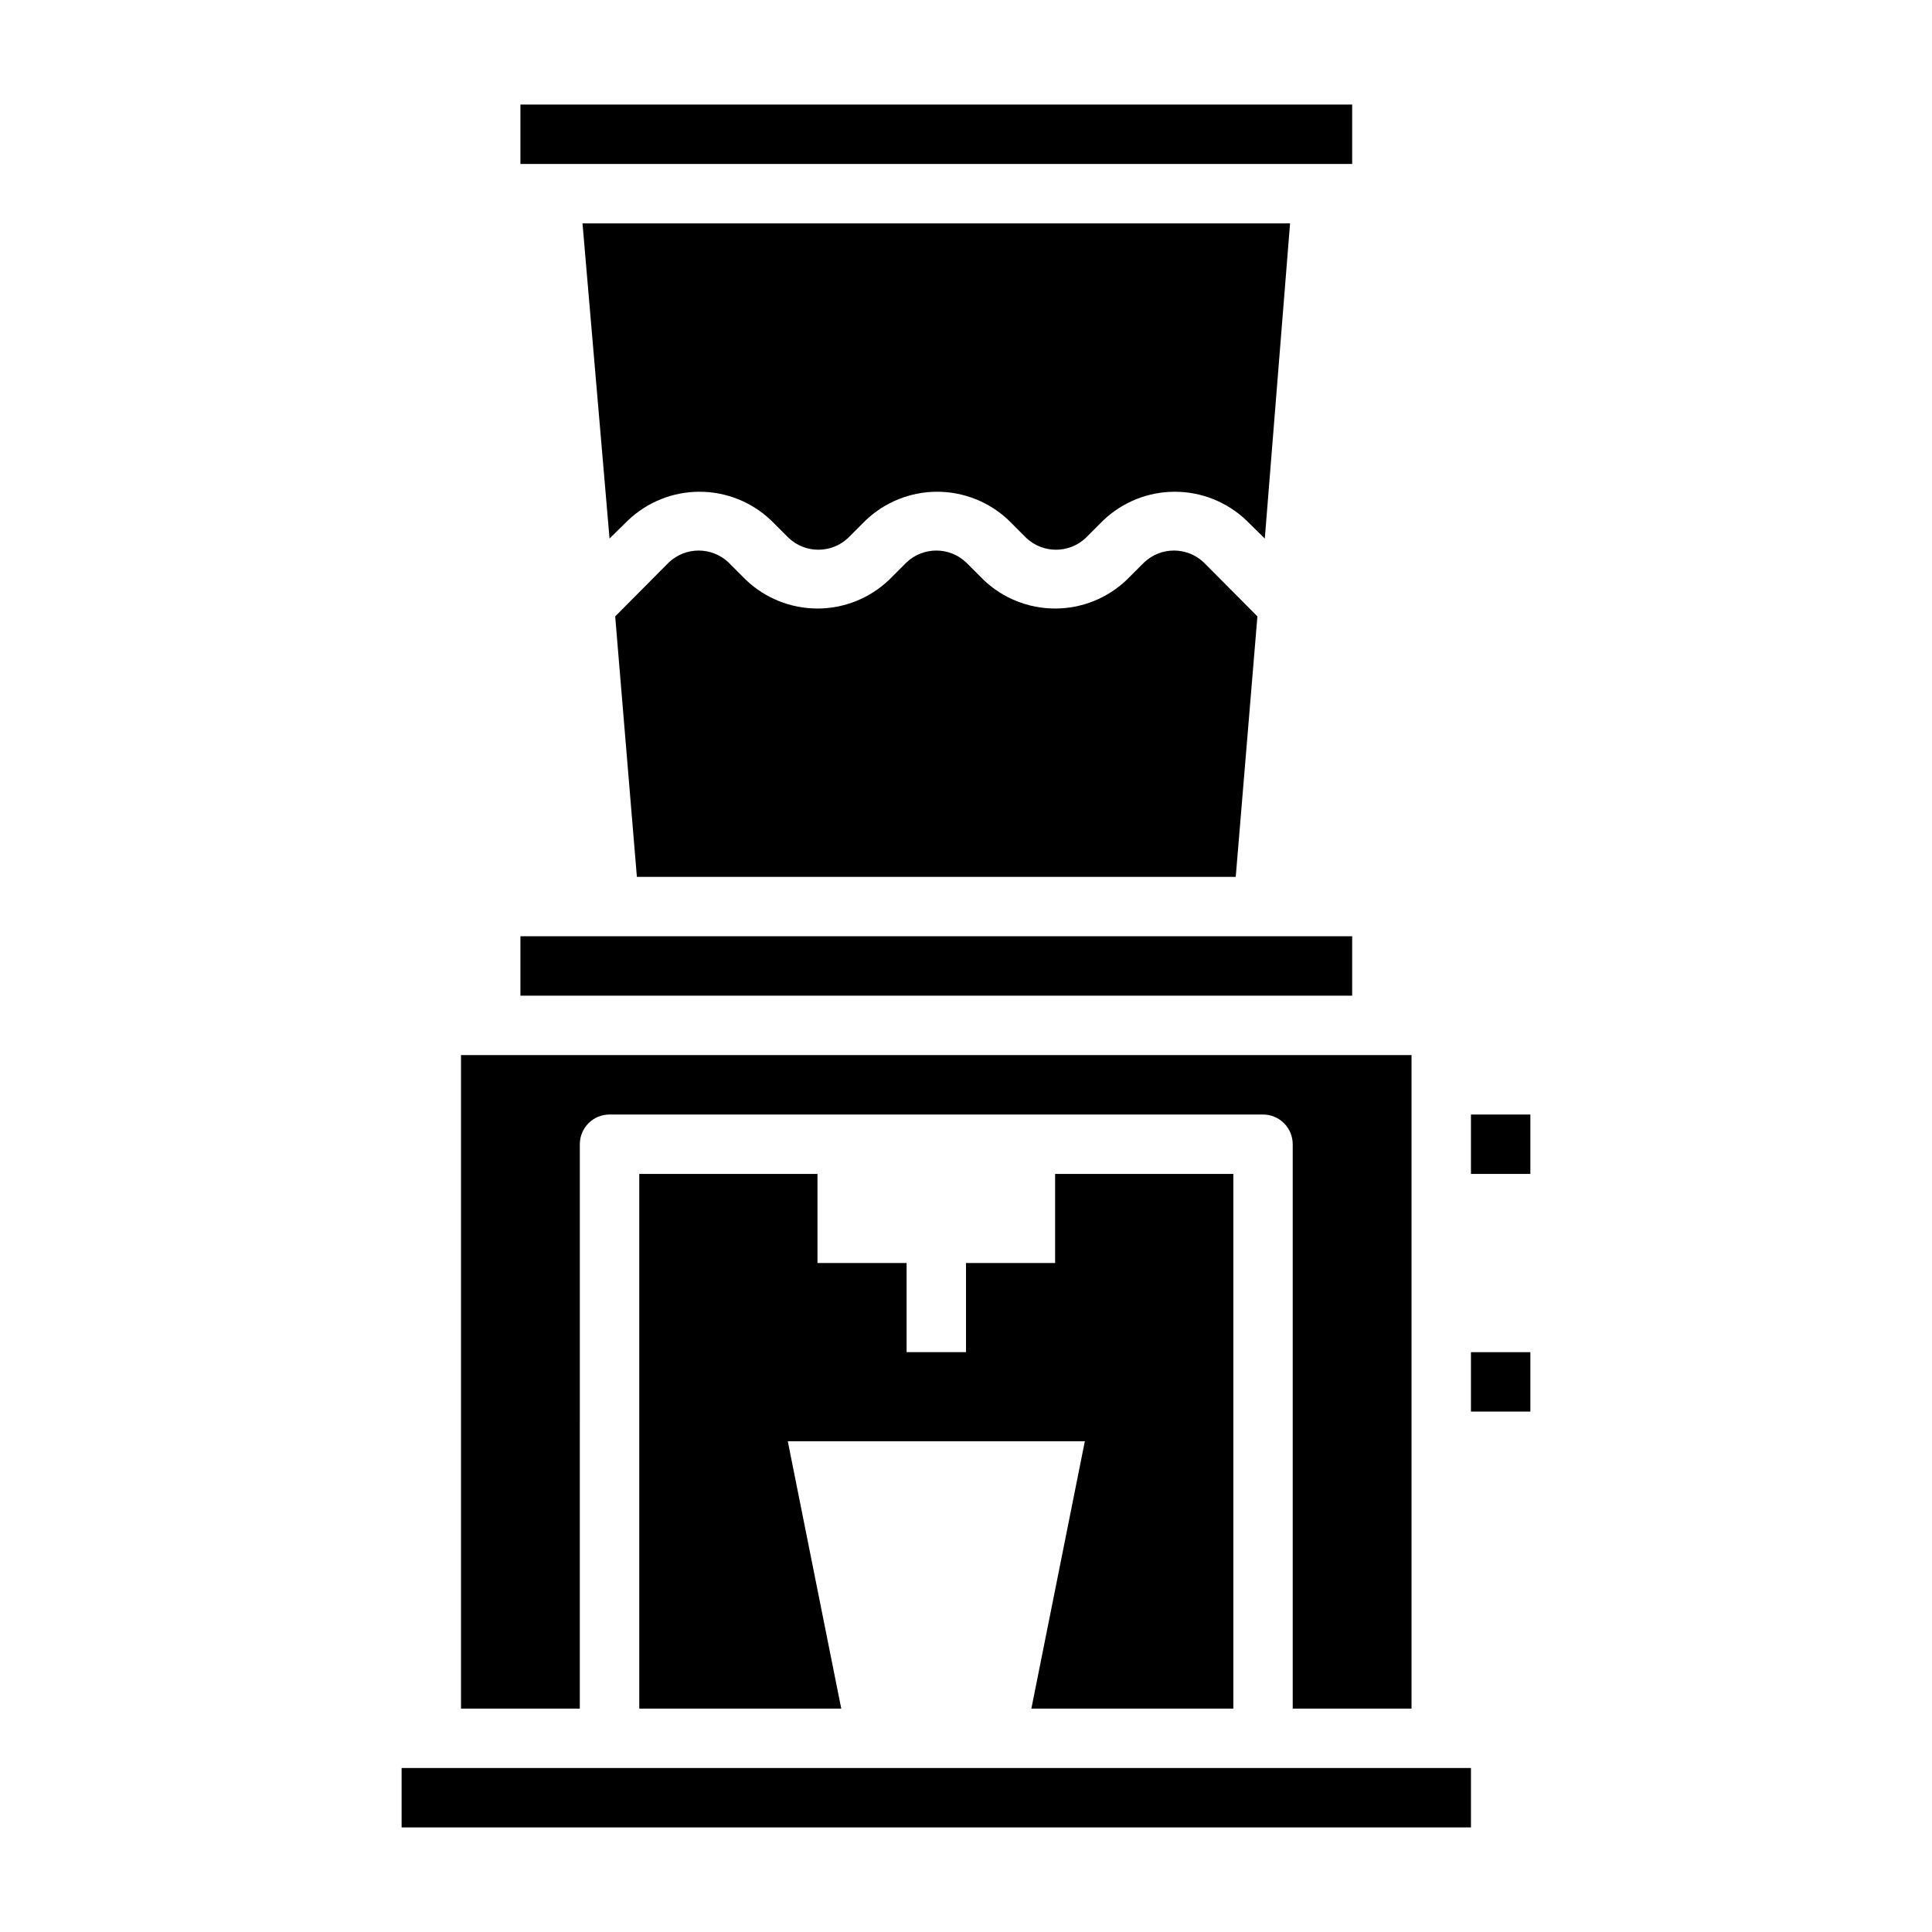
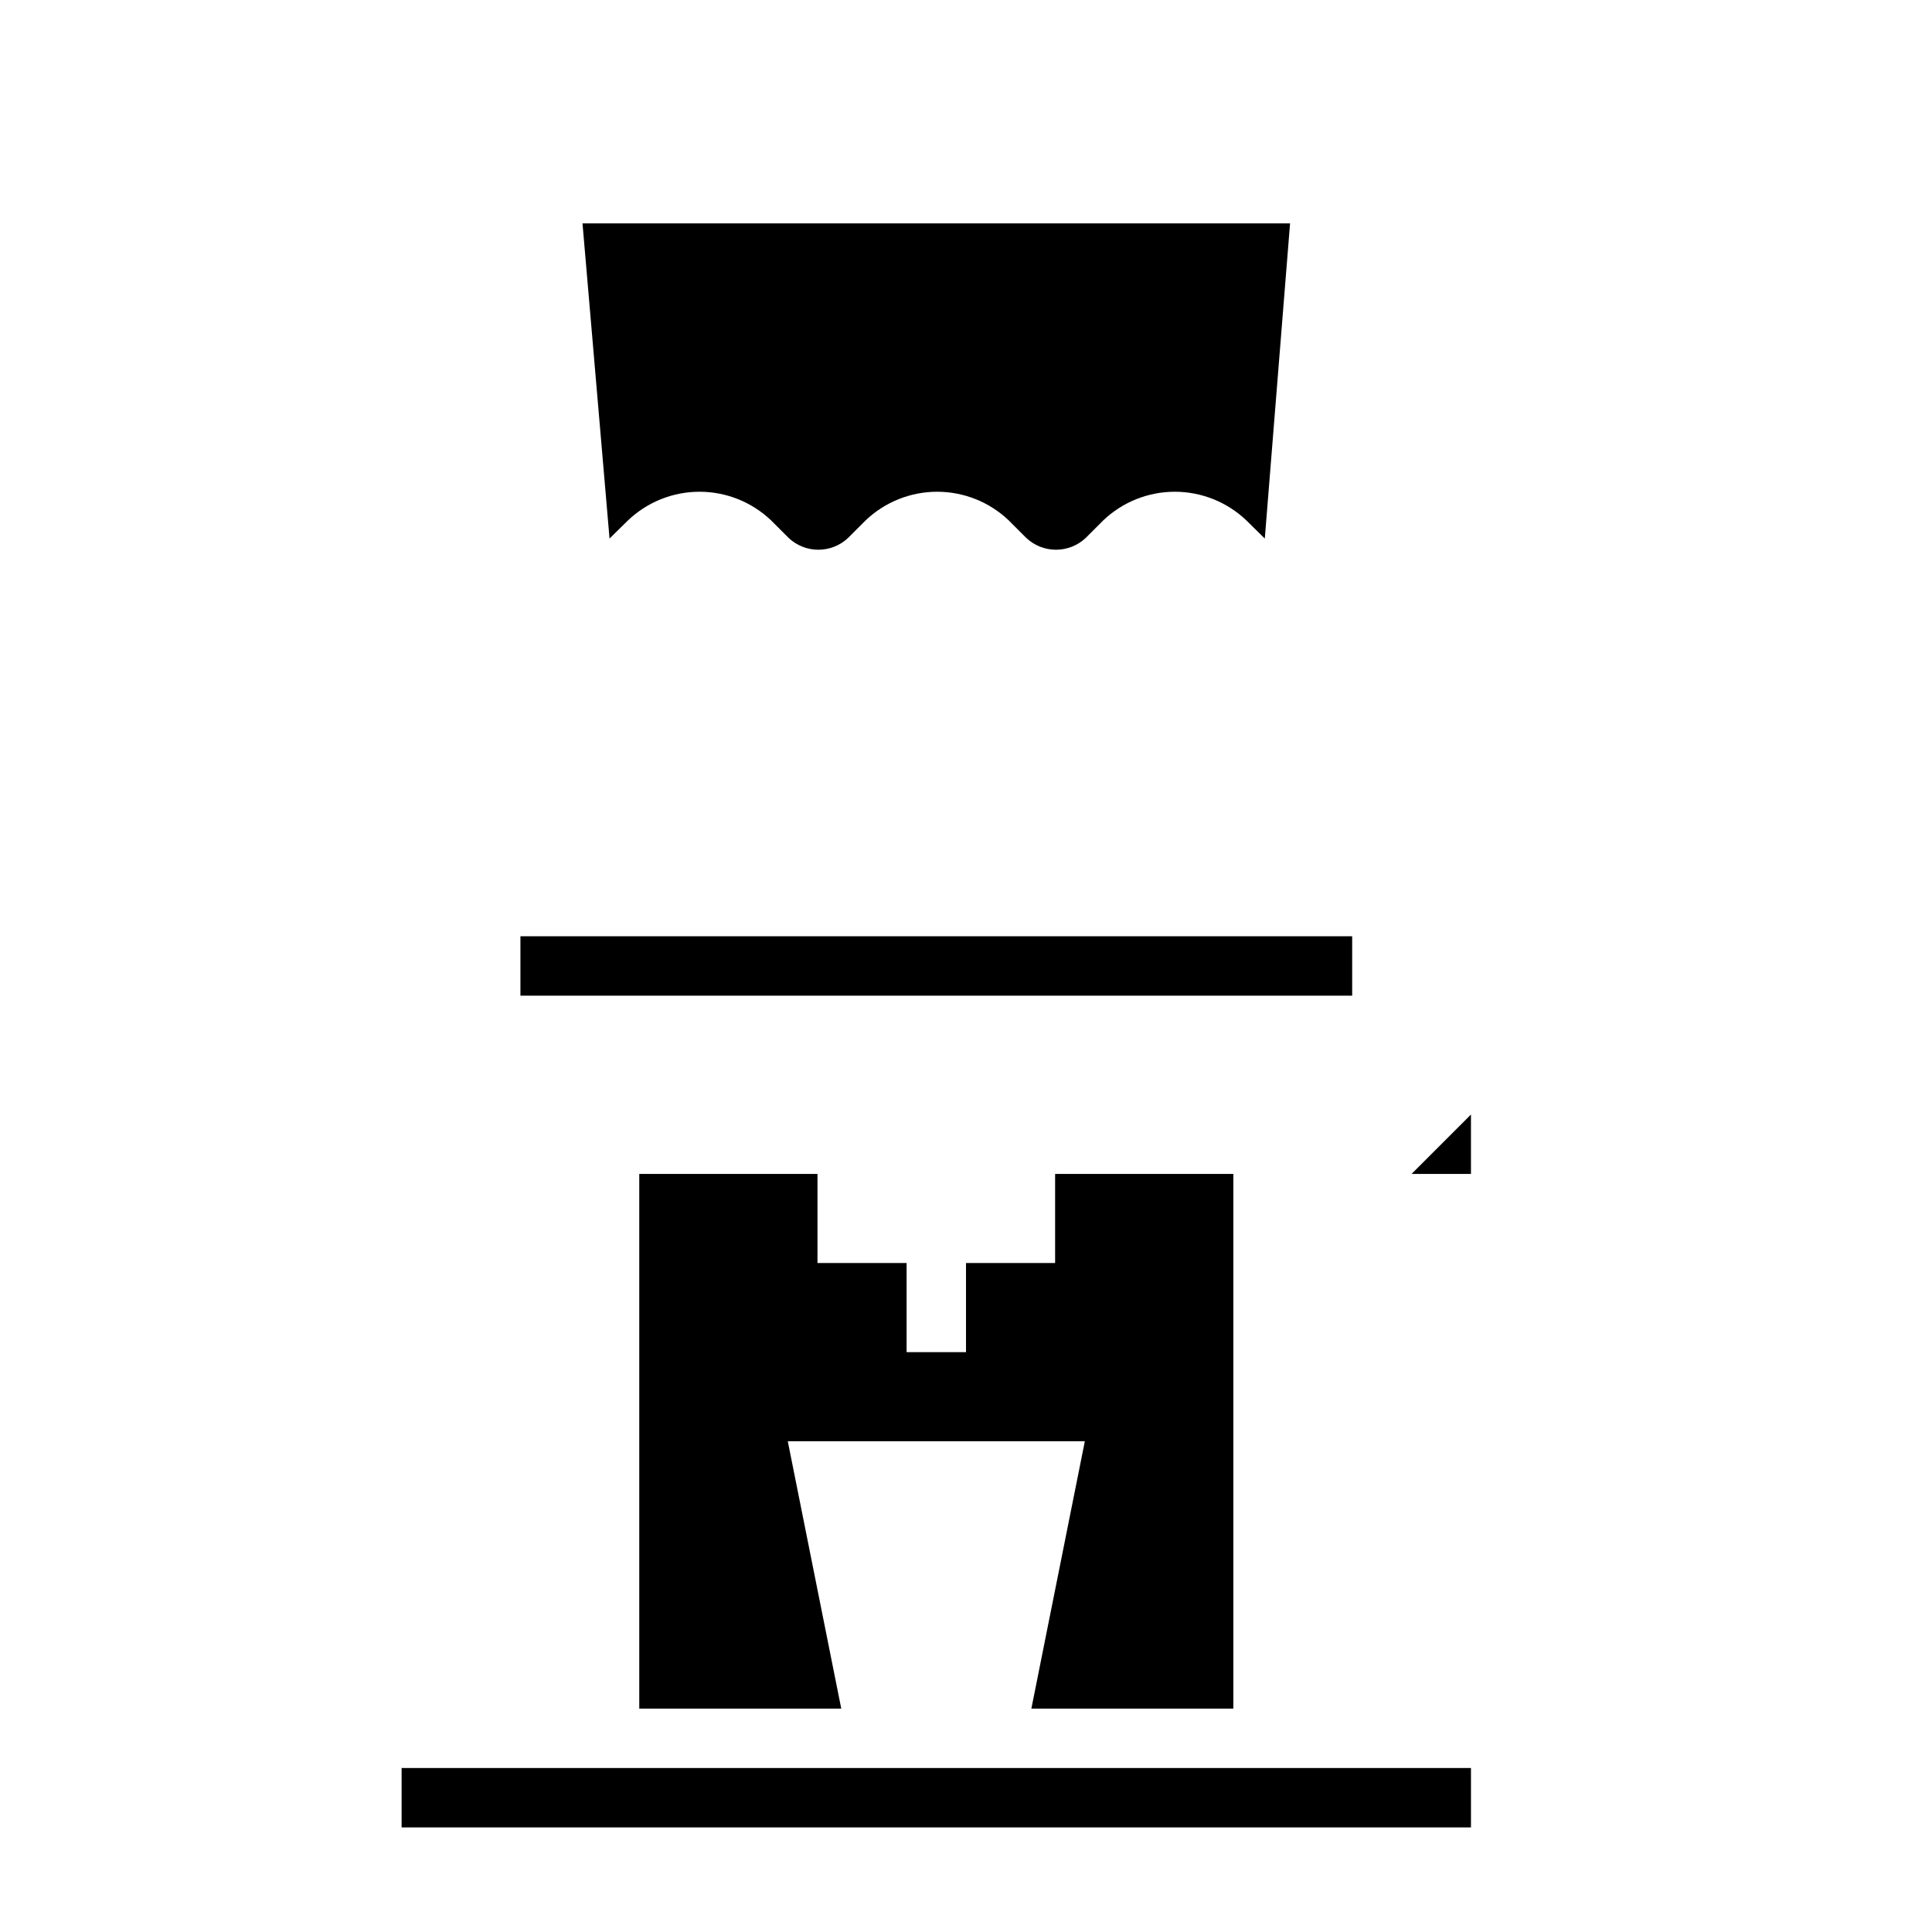
<svg xmlns="http://www.w3.org/2000/svg" fill="#000000" width="800px" height="800px" version="1.1" viewBox="144 144 512 512">
  <g>
-     <path d="m281.92 171.71h220.42v15.742h-220.42z" />
-     <path d="m447.23 293.02-4.644 4.644c-5.109 4.879-11.906 7.602-18.973 7.602-7.066 0-13.859-2.723-18.969-7.602l-4.644-4.644c-4.426-4.16-11.32-4.16-15.746 0l-4.644 4.644c-5.109 4.879-11.906 7.602-18.973 7.602-7.066 0-13.859-2.723-18.969-7.602l-4.644-4.644c-4.426-4.16-11.32-4.16-15.746 0l-14.25 14.328 5.75 69.035h158.7l5.746-69.039-14.246-14.324c-4.426-4.16-11.32-4.16-15.746 0z" />
    <path d="m281.92 392.12h220.42v15.742h-220.42z" />
    <path d="m485.88 203.2h-187.51l7.164 83.52 4.879-4.801c5.113-4.879 11.906-7.602 18.973-7.602 7.066 0 13.859 2.723 18.973 7.602l4.644 4.644c4.422 4.16 11.32 4.16 15.742 0l4.644-4.644c5.113-4.879 11.906-7.602 18.973-7.602 7.066 0 13.859 2.723 18.973 7.602l4.644 4.644c4.422 4.16 11.316 4.16 15.742 0l4.644-4.644c5.109-4.879 11.906-7.602 18.973-7.602s13.859 2.723 18.969 7.602l4.879 4.801z" />
    <path d="m470.85 596.8v-141.7h-47.234v23.617h-23.613v23.617h-15.746v-23.617h-23.617v-23.617h-47.23v141.7h53.531l-14.172-70.852h78.723l-14.172 70.852z" />
-     <path d="m533.82 502.34h15.742v15.742h-15.742z" />
-     <path d="m297.66 447.23c0-4.348 3.523-7.871 7.871-7.871h173.18c2.086 0 4.09 0.828 5.566 2.305 1.477 1.477 2.305 3.481 2.305 5.566v149.57h31.488v-173.19h-251.9v173.19h31.488z" />
-     <path d="m533.82 439.36h15.742v15.742h-15.742z" />
+     <path d="m533.82 439.36v15.742h-15.742z" />
    <path d="m250.43 612.54h283.39v15.742h-283.39z" />
  </g>
</svg>